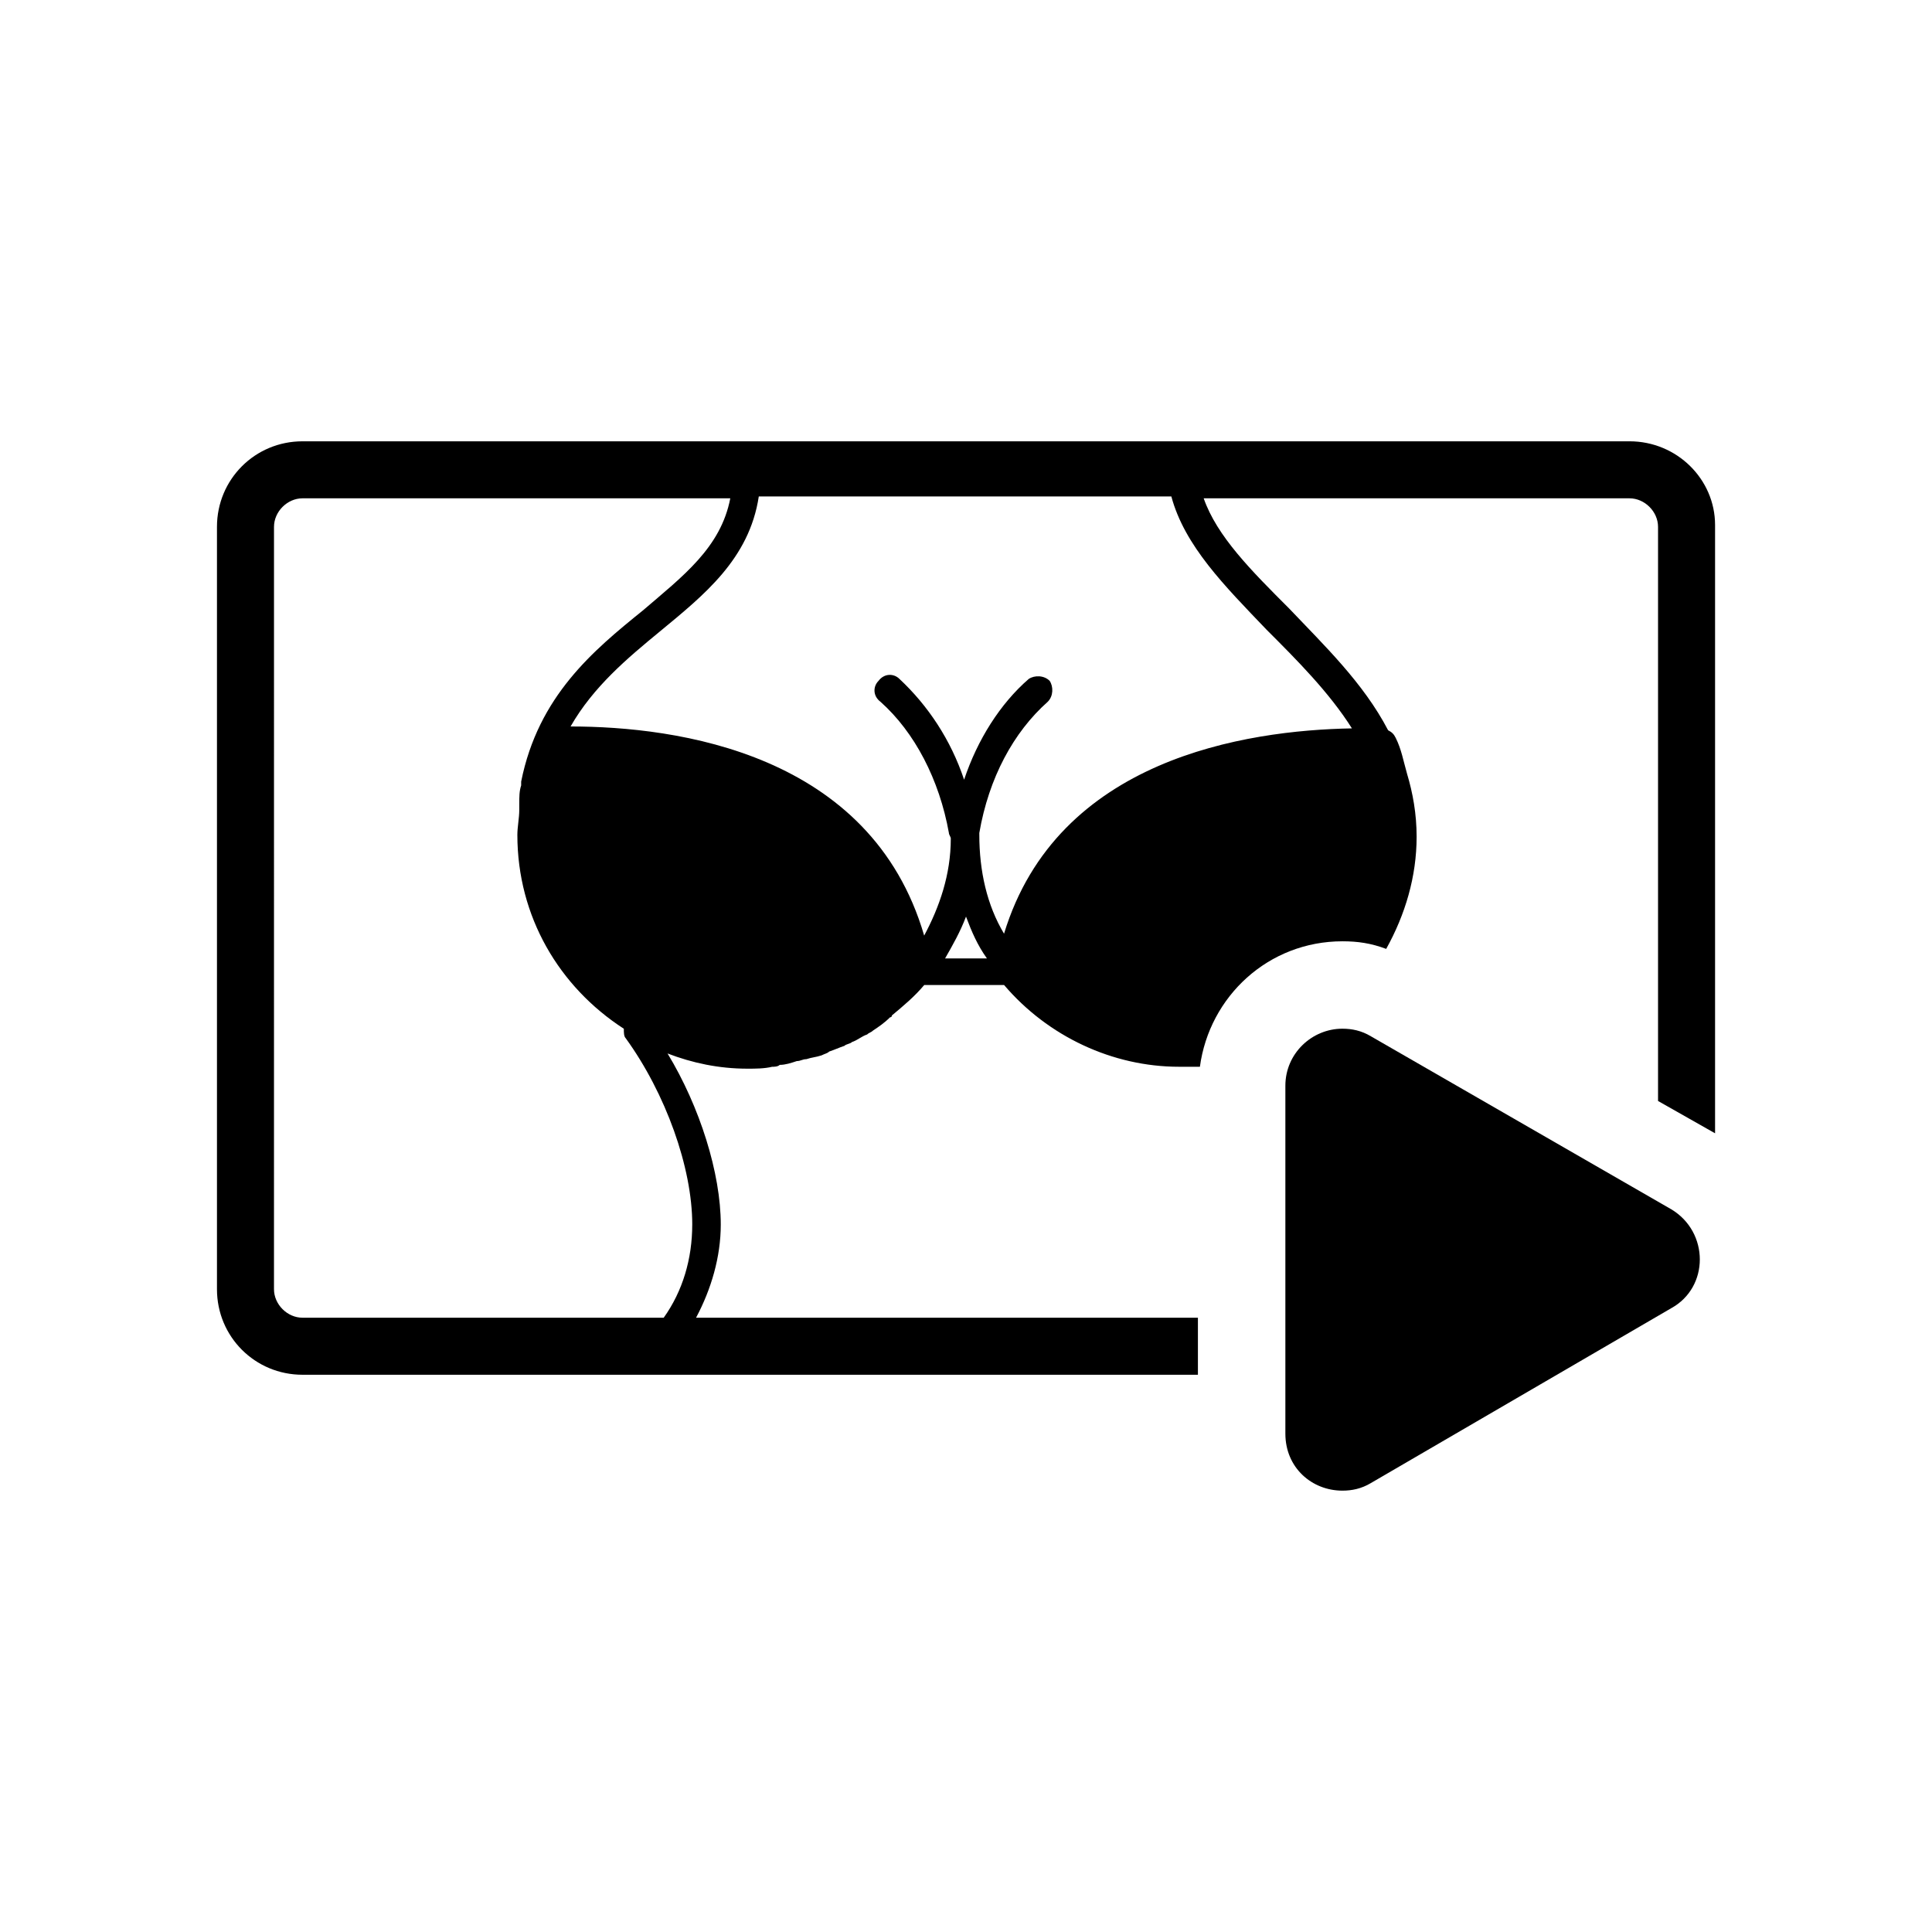
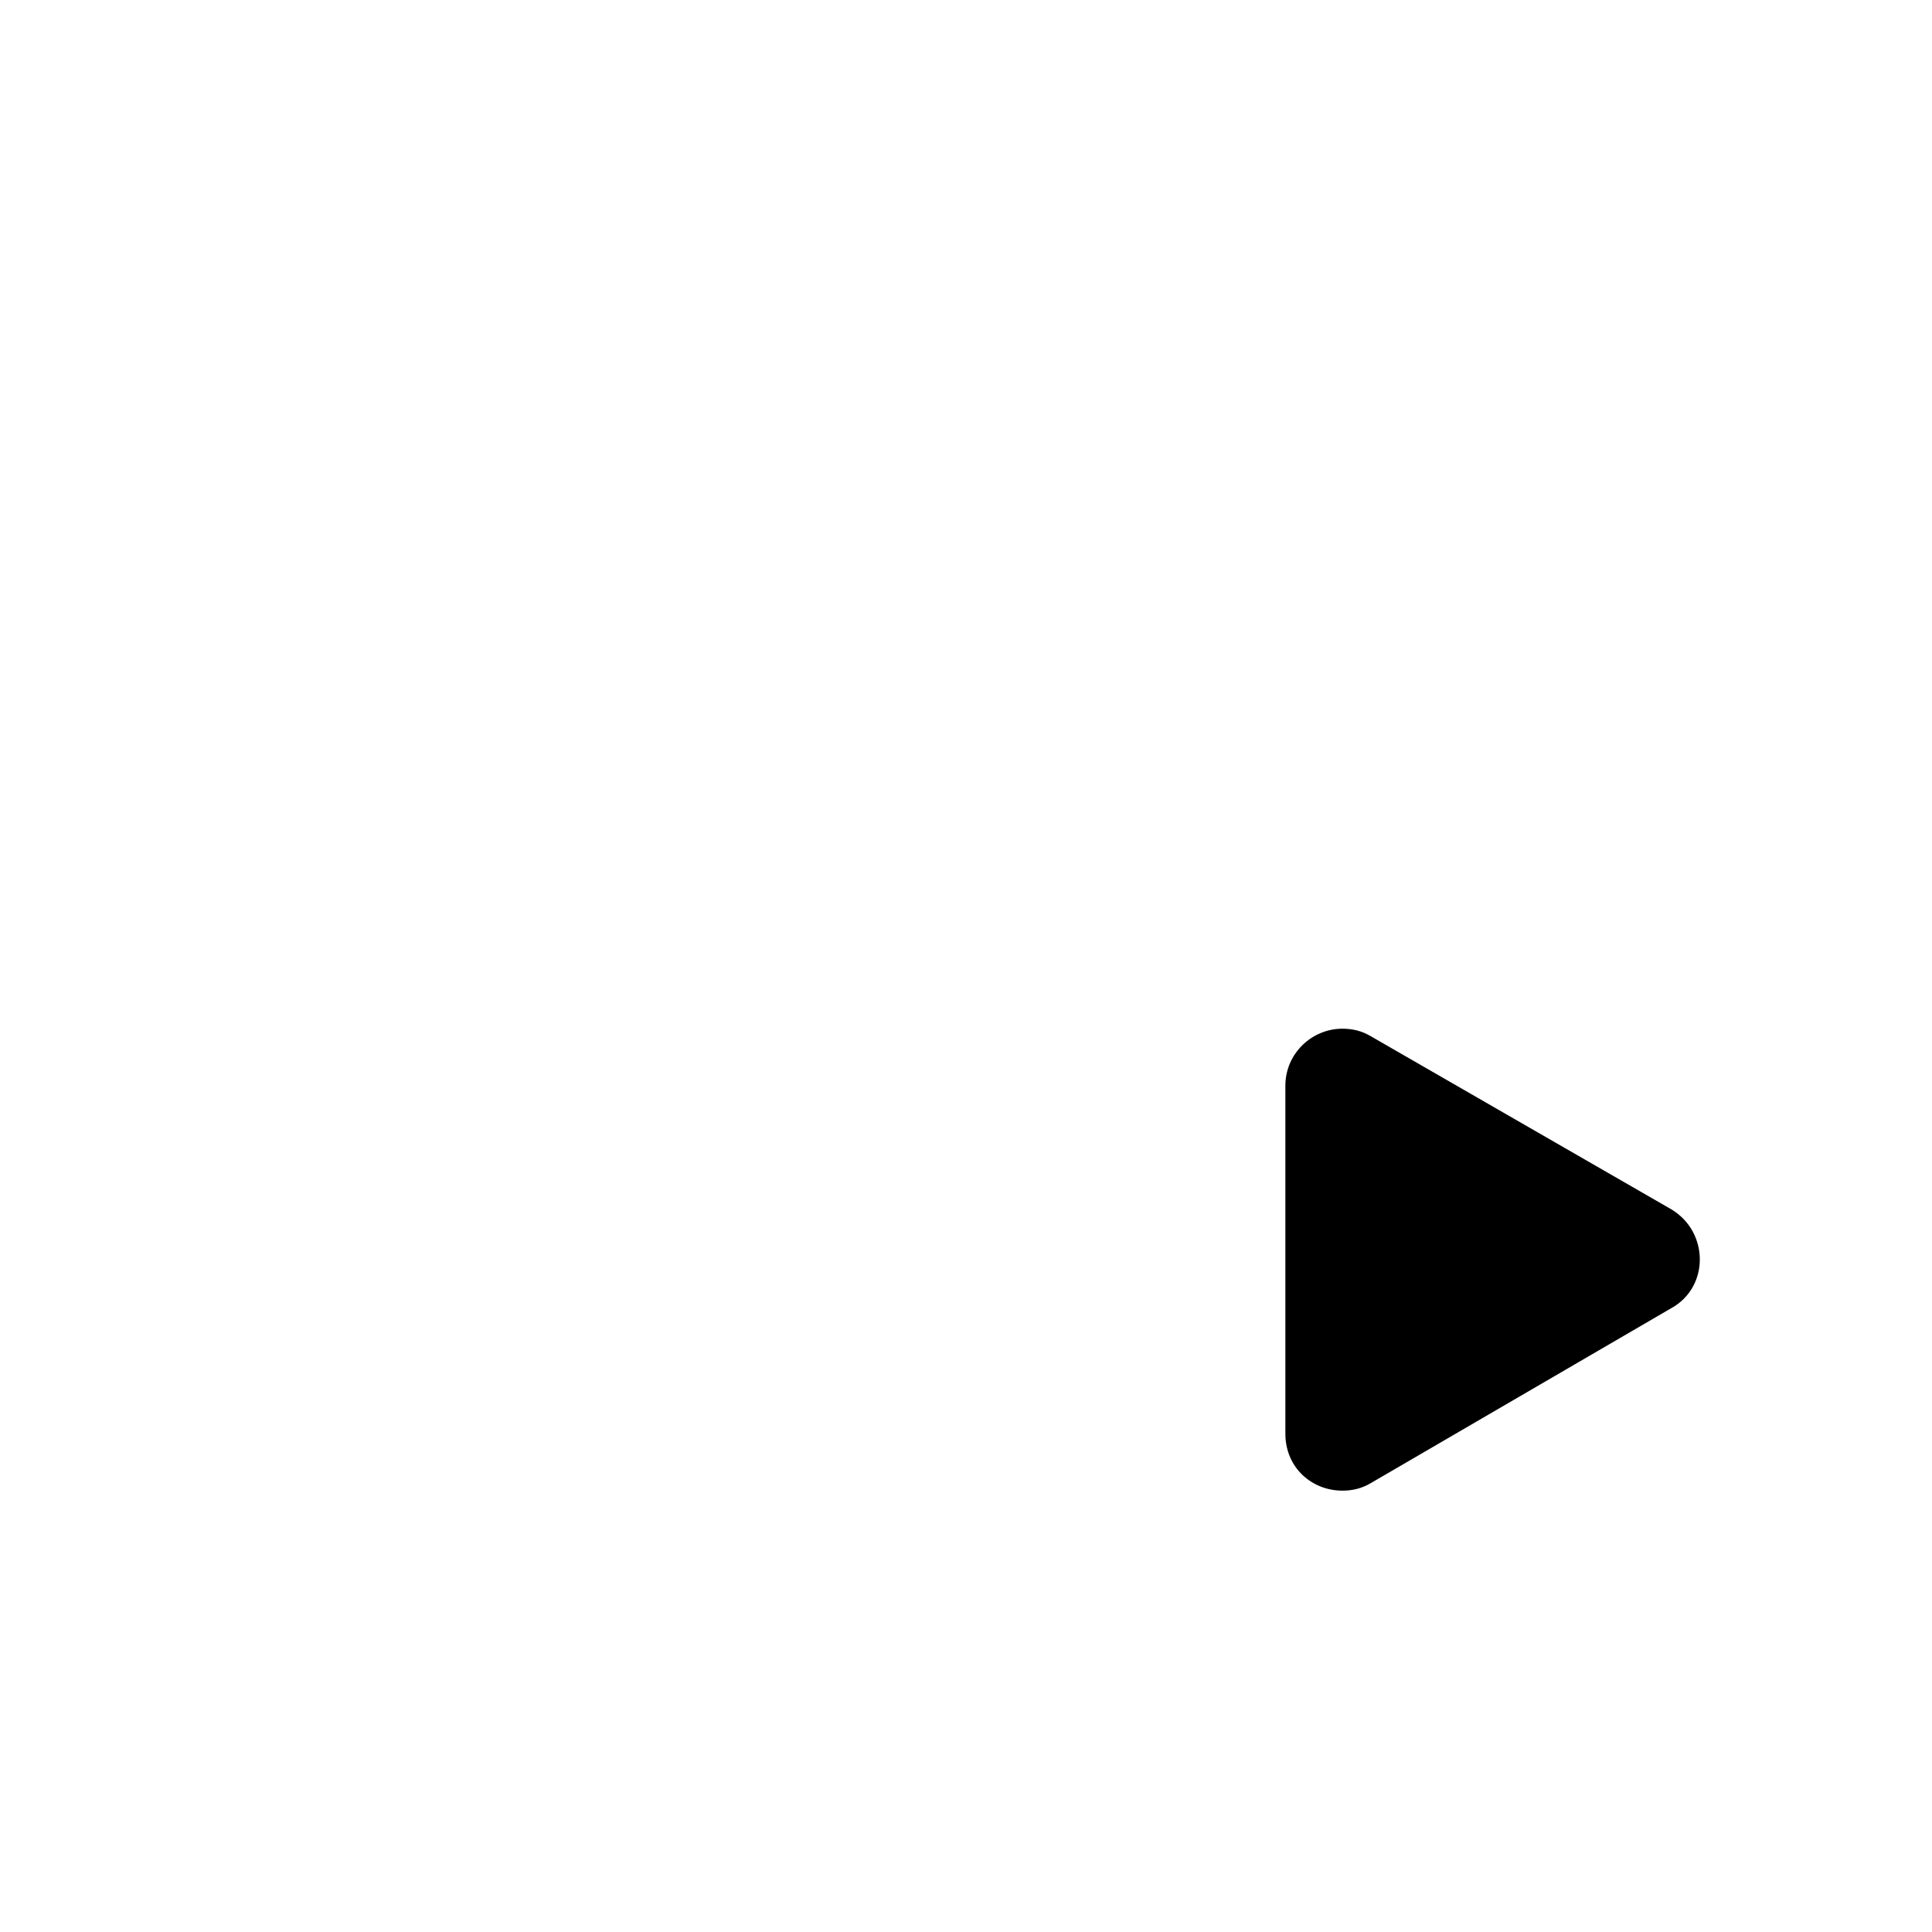
<svg xmlns="http://www.w3.org/2000/svg" fill="#000000" width="800px" height="800px" version="1.1" viewBox="144 144 512 512">
  <g>
-     <path d="m575.83 260.95h-351.66c-12.594 0-22.672 10.078-22.672 22.672v202.03c0 12.594 10.078 22.672 22.672 22.672h237.29v-15.113h-133c4.031-7.559 6.551-16.121 6.551-24.688 0-13.602-5.543-31.234-14.105-45.344 6.551 2.519 13.602 4.031 21.16 4.031 2.016 0 4.535 0 6.551-0.504 0.504 0 1.512 0 2.016-0.504 1.512 0 3.023-0.504 4.535-1.008 1.008 0 1.512-0.504 2.519-0.504 1.512-0.504 2.519-0.504 4.031-1.008 1.008-0.504 1.512-0.504 2.016-1.008 1.512-0.504 2.519-1.008 4.031-1.512 0.504-0.504 1.512-0.504 2.016-1.008 1.512-0.504 2.519-1.512 4.031-2.016 0.504-0.504 1.008-0.504 1.512-1.008 1.512-1.008 3.023-2.016 4.535-3.527 0 0 0.504 0 0.504-0.504 3.023-2.519 6.047-5.039 8.566-8.062h21.16c11.586 13.602 28.719 21.664 46.352 21.664h0.504 0.504 4.535c2.519-18.641 18.137-33.25 37.785-33.25 4.031 0 7.559 0.504 11.586 2.016 5.039-9.07 8.062-19.145 8.062-29.727 0-6.047-1.008-11.586-2.519-16.625-1.008-3.527-1.512-6.551-3.023-9.574-0.504-1.008-1.008-1.512-2.016-2.016-6.551-12.594-17.129-22.672-26.199-32.242-10.078-10.078-19.145-19.145-22.672-29.223h112.85c4.031 0 7.559 3.527 7.559 7.559v152.15l15.113 8.566v-161.22c-0.008-12.09-10.086-22.168-22.68-22.168zm-248.38 207.57c0 9.07-2.519 17.633-7.559 24.688h-95.723c-4.031 0-7.559-3.527-7.559-7.559l0.004-202.03c0-4.031 3.527-7.559 7.559-7.559h113.36c-2.519 13.098-12.594 20.656-23.176 29.727-13.098 10.578-27.711 22.672-32.242 45.344v1.008c-0.504 1.512-0.504 3.023-0.504 5.039v1.512c0 2.016-0.504 4.535-0.504 6.551 0 21.664 11.082 40.305 28.215 51.387 0 1.008 0 2.016 0.504 2.519 10.578 14.609 17.629 34.258 17.629 49.371zm67.008-70.531c2.016-3.527 4.031-7.055 5.543-11.082 1.512 4.031 3.023 7.559 5.543 11.082zm85.145-87.16c8.062 8.062 16.625 16.625 22.672 26.199-28.215 0.504-78.09 8.062-92.195 54.41-4.535-7.559-6.551-16.625-6.551-26.199v-0.504c2.519-14.609 9.07-26.703 18.137-34.762 1.512-1.512 1.512-4.031 0.504-5.543-1.512-1.512-4.031-1.512-5.543-0.504-7.559 6.551-13.602 16.121-17.129 26.703-3.527-10.578-9.574-19.648-17.129-26.703-1.512-1.512-4.031-1.512-5.543 0.504-1.512 1.512-1.512 4.031 0.504 5.543 9.07 8.062 15.617 20.656 18.137 34.762 0 0.504 0.504 1.008 0.504 1.512 0 9.574-3.023 18.137-7.055 25.695-14.105-48.367-65.496-55.418-93.707-55.418 6.047-10.578 15.113-18.137 23.68-25.191 11.586-9.574 23.68-19.145 26.199-35.77h109.33c3.523 13.098 14.102 23.68 25.188 35.266z" />
    <path d="m586.91 464.48-79.602-45.848c-2.519-1.512-5.039-2.016-7.559-2.016-8.062 0-15.113 6.551-15.113 15.113v92.195c0 9.07 7.055 15.113 15.113 15.113 2.519 0 5.039-0.504 7.559-2.016l79.602-46.344c10.078-5.543 10.078-20.152 0-26.199z" />
  </g>
</svg>